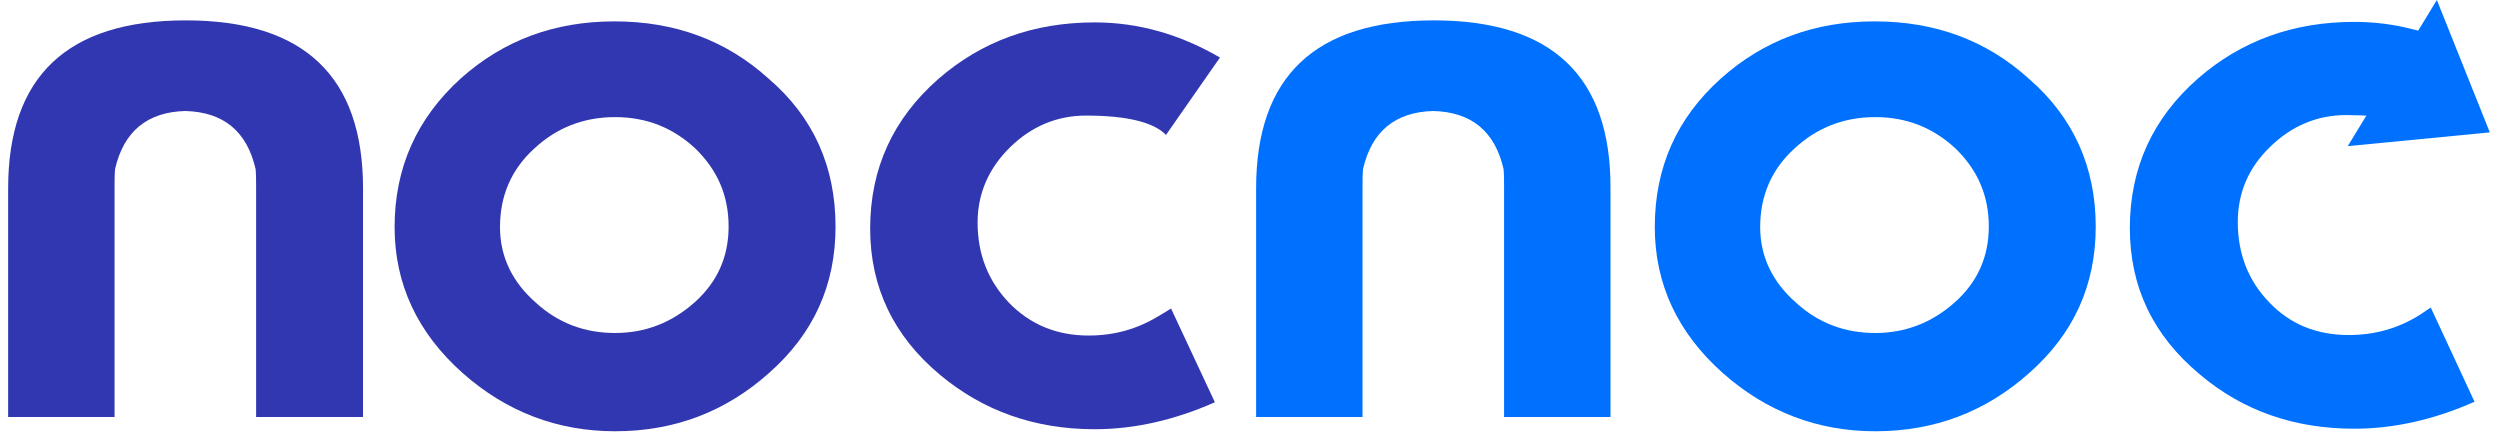
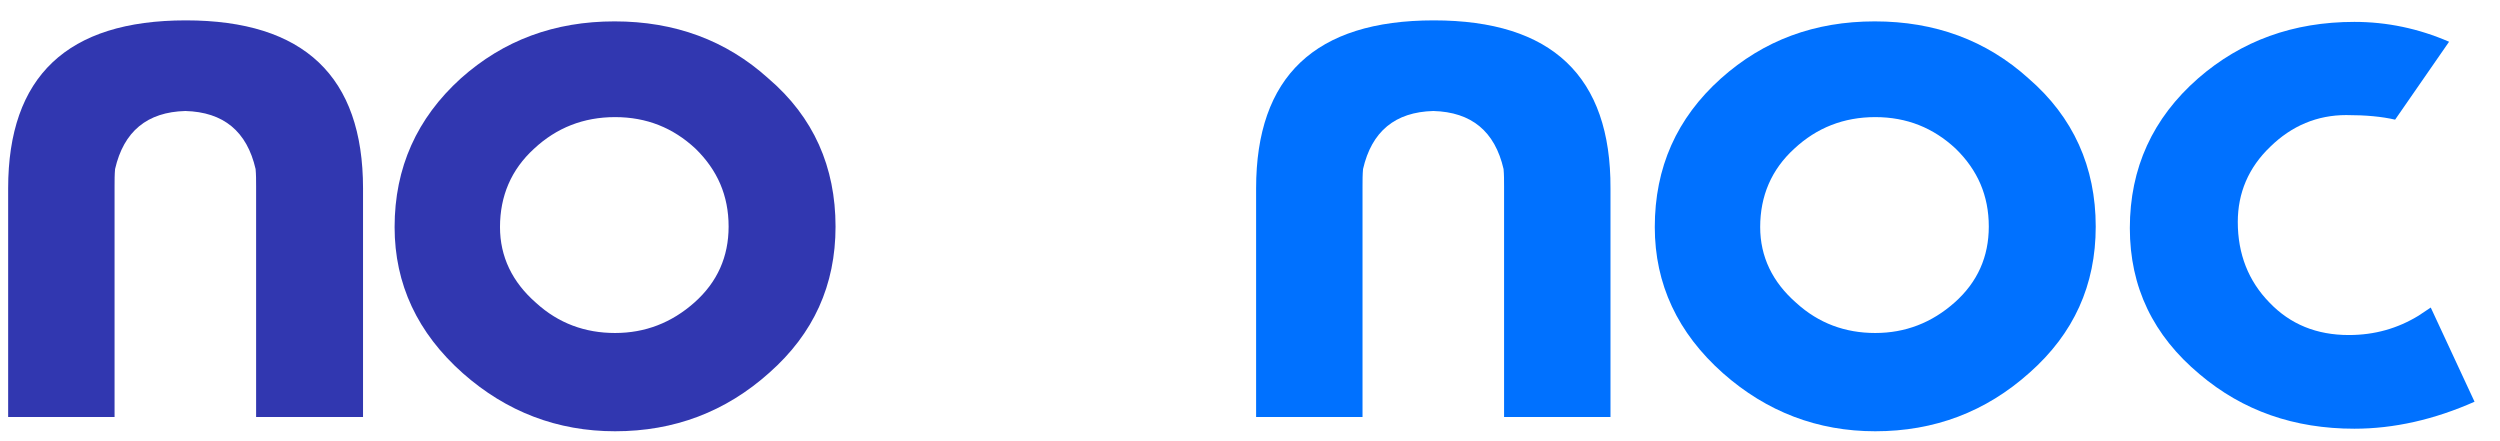
<svg xmlns="http://www.w3.org/2000/svg" version="1.1" id="Layer_1" x="0px" y="0px" viewBox="0 0 491 86.6" style="enable-background:new 0 0 491 86.6;" xml:space="preserve">
  <style type="text/css">
	.st0{fill:#3137B0;}
	.st1{fill:#0071FF;}
</style>
  <g>
    <path class="st0" d="M164.1,44.5c0,11.5-4.3,21-13,28.7c-8.6,7.7-18.7,11.5-30.3,11.5c-11.3,0-21.3-3.8-29.9-11.4   C82,65.4,77.5,55.8,77.5,44.6c0-11.7,4.4-21.4,13-29.2c8.4-7.5,18.4-11.2,30.2-11.2s21.9,3.7,30.2,11.2   C159.8,23,164.1,32.8,164.1,44.5z M143.1,44.5c0-6.1-2.2-11.1-6.5-15.3c-4.4-4.1-9.6-6.2-15.8-6.2s-11.5,2.1-15.9,6.2   c-4.5,4.1-6.7,9.3-6.7,15.4c0,5.8,2.4,10.8,7.1,14.9c4.4,4,9.6,5.9,15.5,5.9s11.1-2,15.6-6C140.9,55.4,143.1,50.4,143.1,44.5z" />
-     <path class="st0" d="M238.6,79c-7.9,3.5-15.8,5.3-23.6,5.3c-11.8,0-21.9-3.6-30.4-10.7c-9.1-7.6-13.7-17.2-13.7-28.7   c0-11.8,4.5-21.6,13.4-29.4C192.8,8.1,203,4.4,215,4.4c8.5,0,16.7,2.3,24.6,6.9L229,26.5c-2.4-2.5-7.7-3.8-15.7-3.8   c-5.7,0-10.7,2.1-14.9,6.2C194.2,33,192,38,192,43.7c0,6.3,2.1,11.5,6.2,15.8c4.1,4.2,9.3,6.4,15.6,6.4c5.1,0,9.6-1.3,13.7-3.8   l2.5-1.5L238.6,79z" />
    <path class="st1" d="M411.6,44.5c0,11.5-4.3,21-13,28.7c-8.6,7.7-18.7,11.5-30.3,11.5c-11.3,0-21.3-3.8-29.9-11.4   c-8.9-7.9-13.4-17.5-13.4-28.7c0-11.7,4.3-21.4,13-29.2c8.4-7.5,18.4-11.2,30.2-11.2c11.8,0,21.9,3.7,30.2,11.2   C407.2,23,411.6,32.8,411.6,44.5z M390.6,44.5c0-6.1-2.2-11.1-6.5-15.3c-4.4-4.1-9.6-6.2-15.8-6.2c-6.2,0-11.5,2.1-15.9,6.2   c-4.5,4.1-6.7,9.3-6.7,15.4c0,5.8,2.4,10.8,7.1,14.9c4.4,4,9.6,5.9,15.5,5.9s11.1-2,15.6-6C388.4,55.4,390.6,50.4,390.6,44.5z" />
    <path class="st0" d="M36.5,4L36.5,4L36.5,4C13.2,4,1.6,15,1.6,37v44.9h13.3h7h0.6V36.6c0-1.2,0-2.3,0.1-3.4   c1.7-7.4,6.3-11.2,13.8-11.4c7.5,0.2,12.1,4,13.8,11.4c0.1,1.1,0.1,2.2,0.1,3.4v45.3h0.6h7h13.4V37C71.3,15,59.7,4,36.5,4z" />
    <path class="st1" d="M281.6,4L281.6,4L281.6,4c-23.3,0-34.9,11-34.9,33v44.9H260h7h0.6V36.6c0-1.2,0-2.3,0.1-3.4   c1.7-7.4,6.3-11.2,13.8-11.4c7.5,0.2,12.1,4,13.8,11.4c0.1,1.1,0.1,2.2,0.1,3.4v45.3h0.6h7h13.3V37C316.4,15,304.8,4,281.6,4z" />
-     <polygon class="st1" points="478.6,0 489,26 461.1,28.7  " />
    <path class="st1" d="M475,62c-4.1,2.5-8.6,3.8-13.7,3.8c-6.3,0-11.5-2.1-15.6-6.4c-4.1-4.2-6.2-9.5-6.2-15.8   c0-5.7,2.1-10.7,6.4-14.8c4.2-4.1,9.2-6.2,14.9-6.2c3.9,0,7,0.3,9.6,0.9L481,8.2c-6-2.6-12.2-3.9-18.6-3.9   c-12,0-22.2,3.7-30.7,11.1c-8.9,7.8-13.4,17.6-13.4,29.4c0,11.6,4.6,21.1,13.7,28.7c8.5,7.2,18.6,10.7,30.4,10.7   c7.8,0,15.7-1.8,23.6-5.3l-8.6-18.5L475,62z" />
  </g>
</svg>